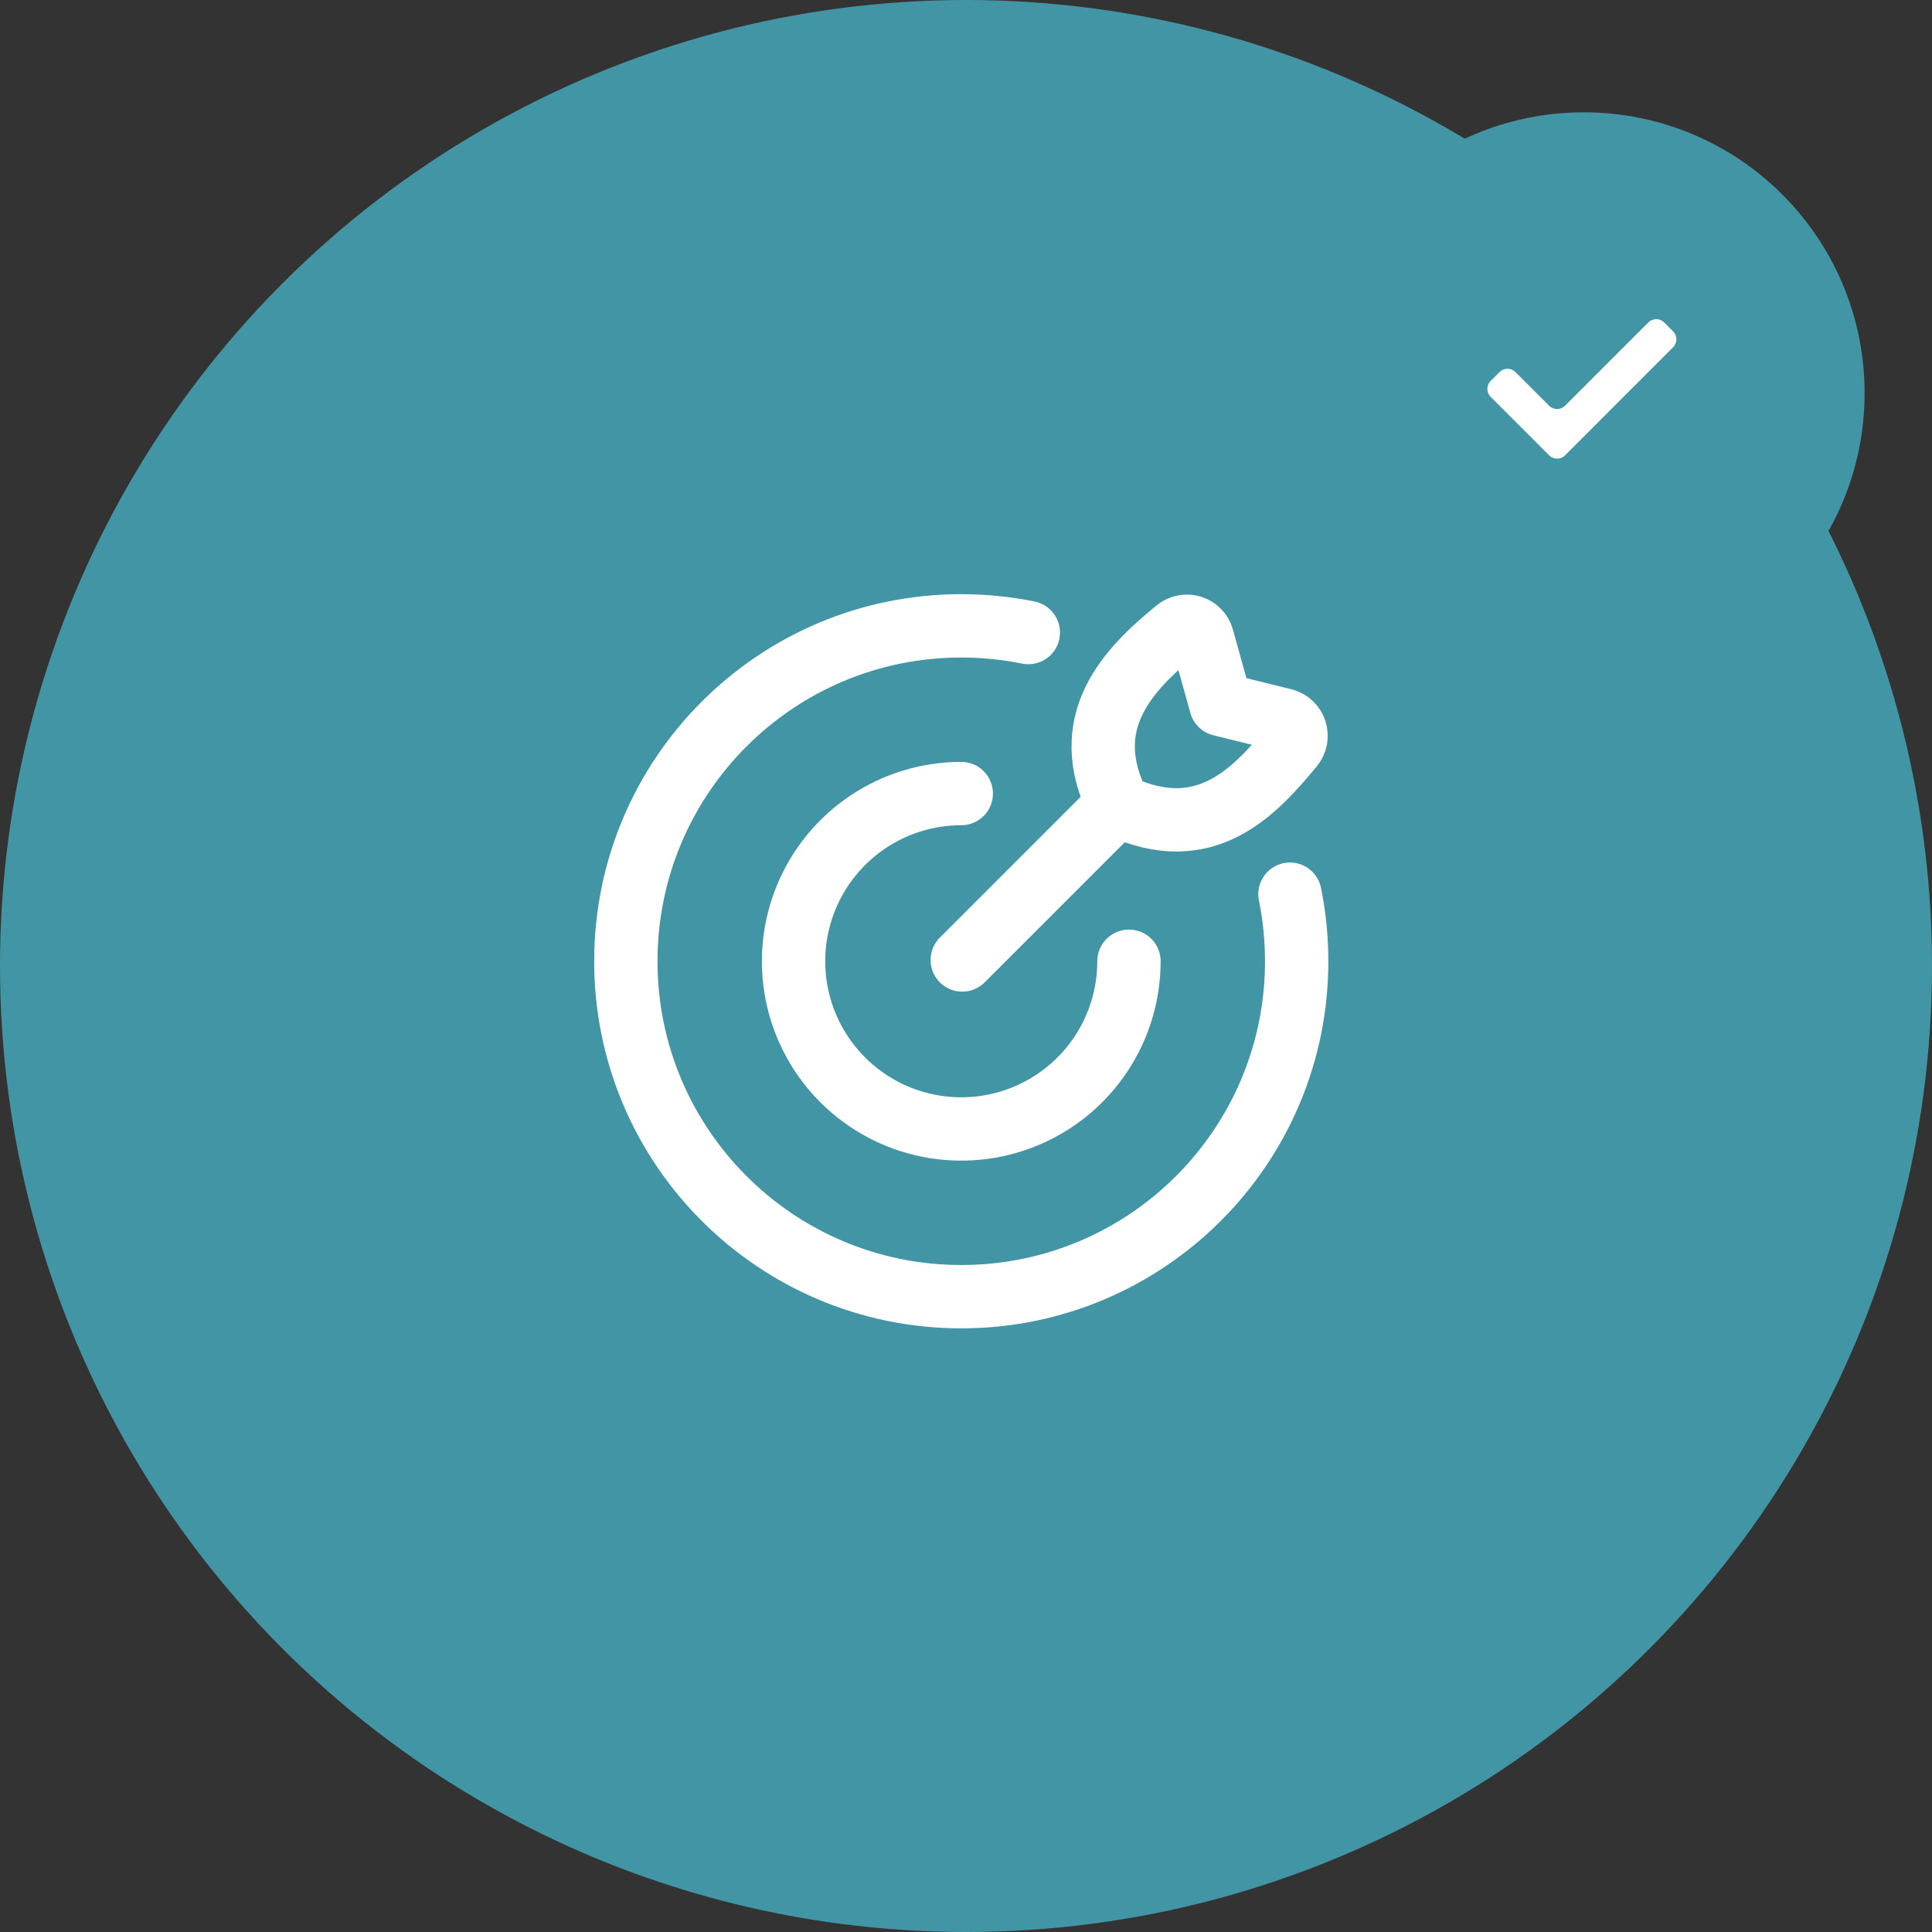
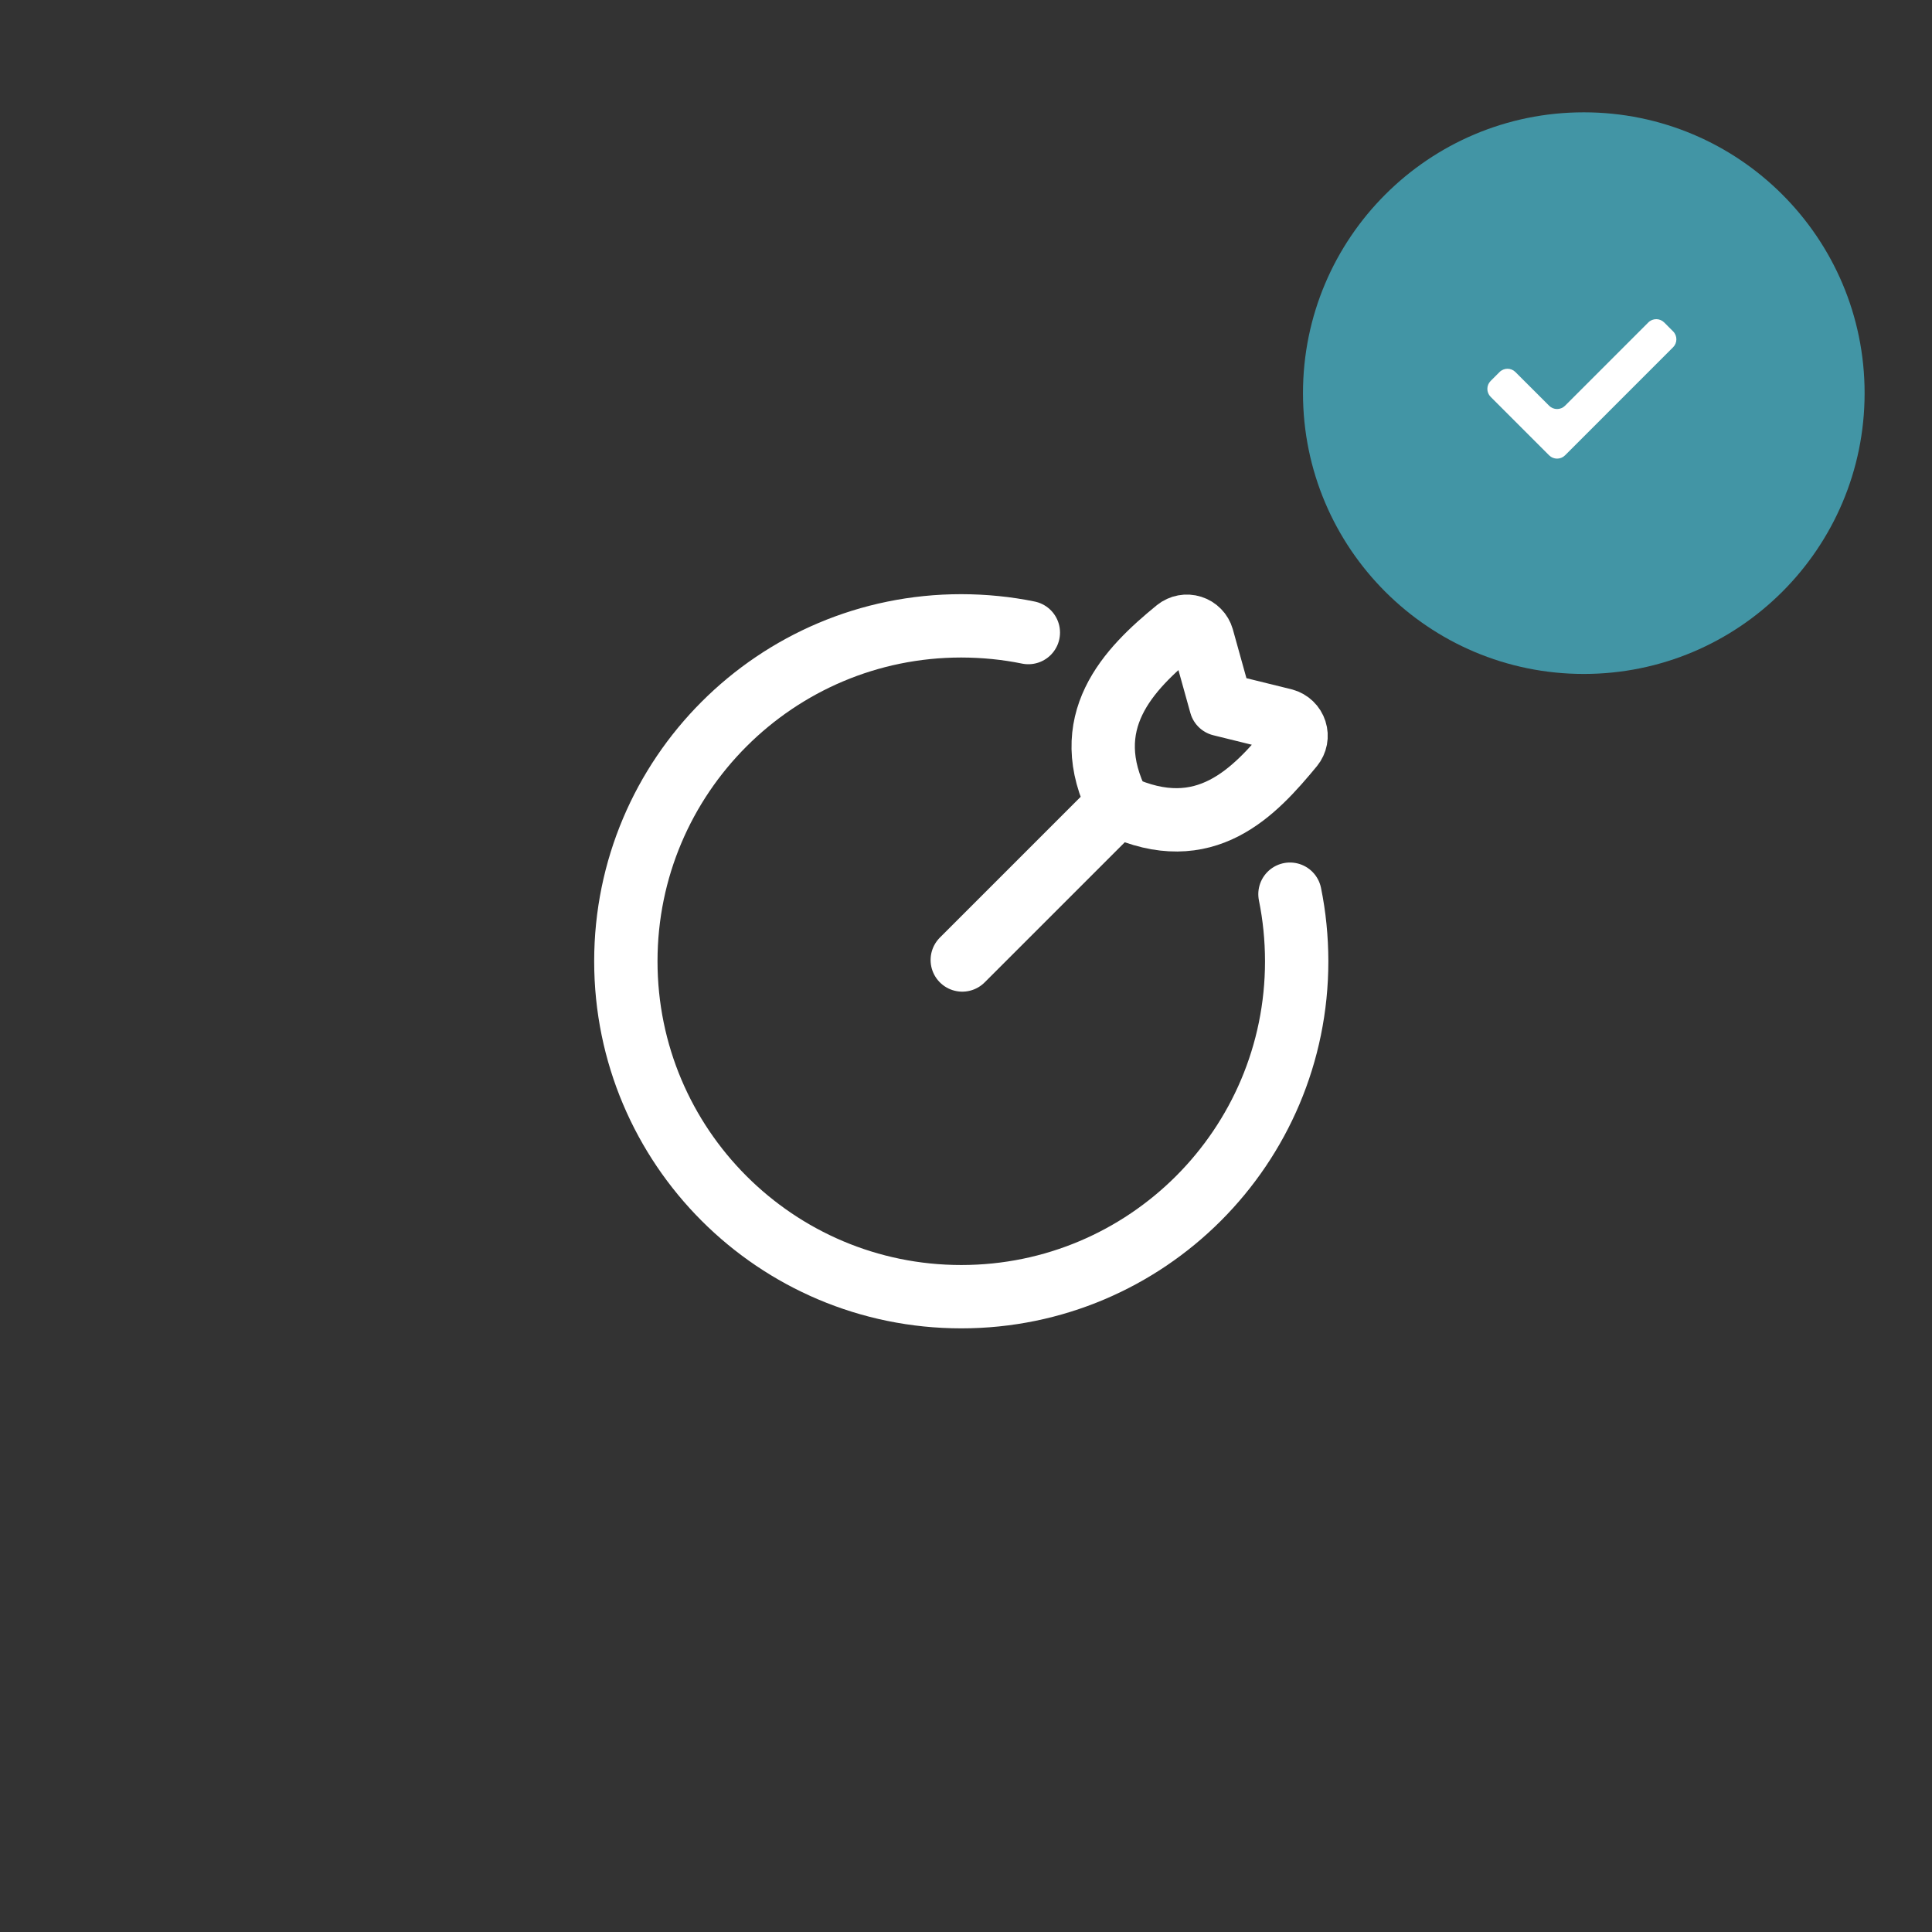
<svg xmlns="http://www.w3.org/2000/svg" width="204" height="204" viewBox="0 0 204 204" fill="none">
  <rect x="0" y="0" width="204" height="204" fill="#333333" stroke="none" />
-   <circle cx="102" cy="102" r="102" fill="#4295A5" />
  <circle cx="167.233" cy="41.511" r="29.651" fill="#4295A5" />
  <path d="M165.251 42.843C164.788 43.306 164.037 43.306 163.574 42.843L160.014 39.285C159.551 38.821 158.8 38.822 158.337 39.285L157.397 40.225C156.934 40.688 156.934 41.439 157.397 41.902L163.574 48.079C164.037 48.542 164.788 48.542 165.251 48.079L176.662 36.667C177.125 36.204 177.125 35.453 176.663 34.99L175.723 34.049C175.26 33.585 174.509 33.585 174.045 34.048L165.251 42.843Z" fill="white" />
-   <path d="M119.208 101.5C119.208 105.002 118.17 108.426 116.224 111.338C114.278 114.25 111.513 116.52 108.277 117.86C105.041 119.201 101.48 119.551 98.045 118.868C94.61 118.185 91.455 116.498 88.978 114.022C86.502 111.545 84.815 108.39 84.132 104.955C83.449 101.52 83.799 97.959 85.14 94.723C86.48 91.488 88.75 88.722 91.662 86.776C94.574 84.83 97.998 83.792 101.5 83.792" stroke="white" stroke-width="6.688" stroke-linecap="round" stroke-linejoin="round" />
  <path d="M108.583 66.792C106.293 66.324 103.932 66.088 101.5 66.083C81.939 66.083 66.083 81.939 66.083 101.5C66.083 121.061 81.939 136.917 101.5 136.917C121.061 136.917 136.917 121.061 136.917 101.5C136.912 99.068 136.676 96.707 136.208 94.417" stroke="white" stroke-width="6.688" stroke-linecap="round" stroke-linejoin="round" />
  <path d="M101.606 101.365L117.732 85.24M128.913 74.388L126.954 67.348C126.876 67.079 126.733 66.835 126.537 66.635C126.342 66.435 126.1 66.287 125.833 66.203C125.567 66.119 125.284 66.102 125.009 66.153C124.735 66.204 124.477 66.323 124.259 66.498C119.173 70.652 113.634 76.251 118.157 85.081C127.273 89.331 132.479 83.6 136.467 78.78C136.647 78.558 136.77 78.295 136.823 78.013C136.876 77.732 136.858 77.442 136.77 77.17C136.683 76.898 136.53 76.651 136.323 76.453C136.117 76.255 135.864 76.111 135.589 76.035L128.913 74.388Z" stroke="white" stroke-width="6.688" stroke-linecap="round" stroke-linejoin="round" />
</svg>